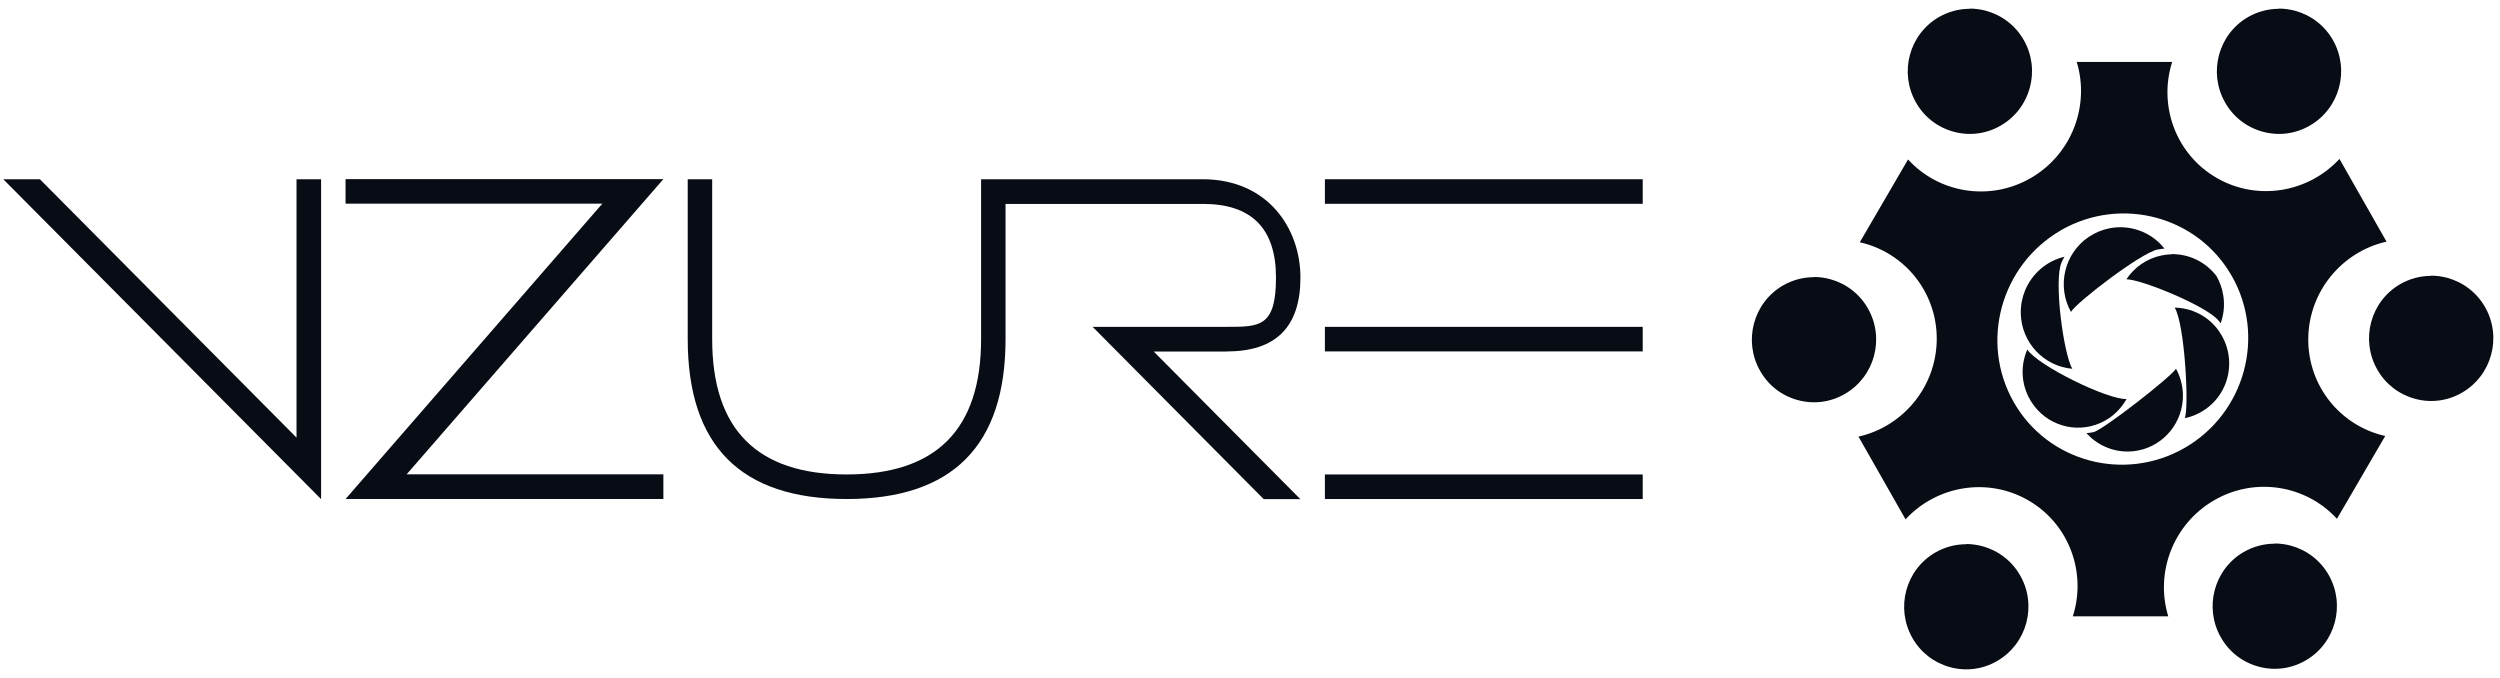
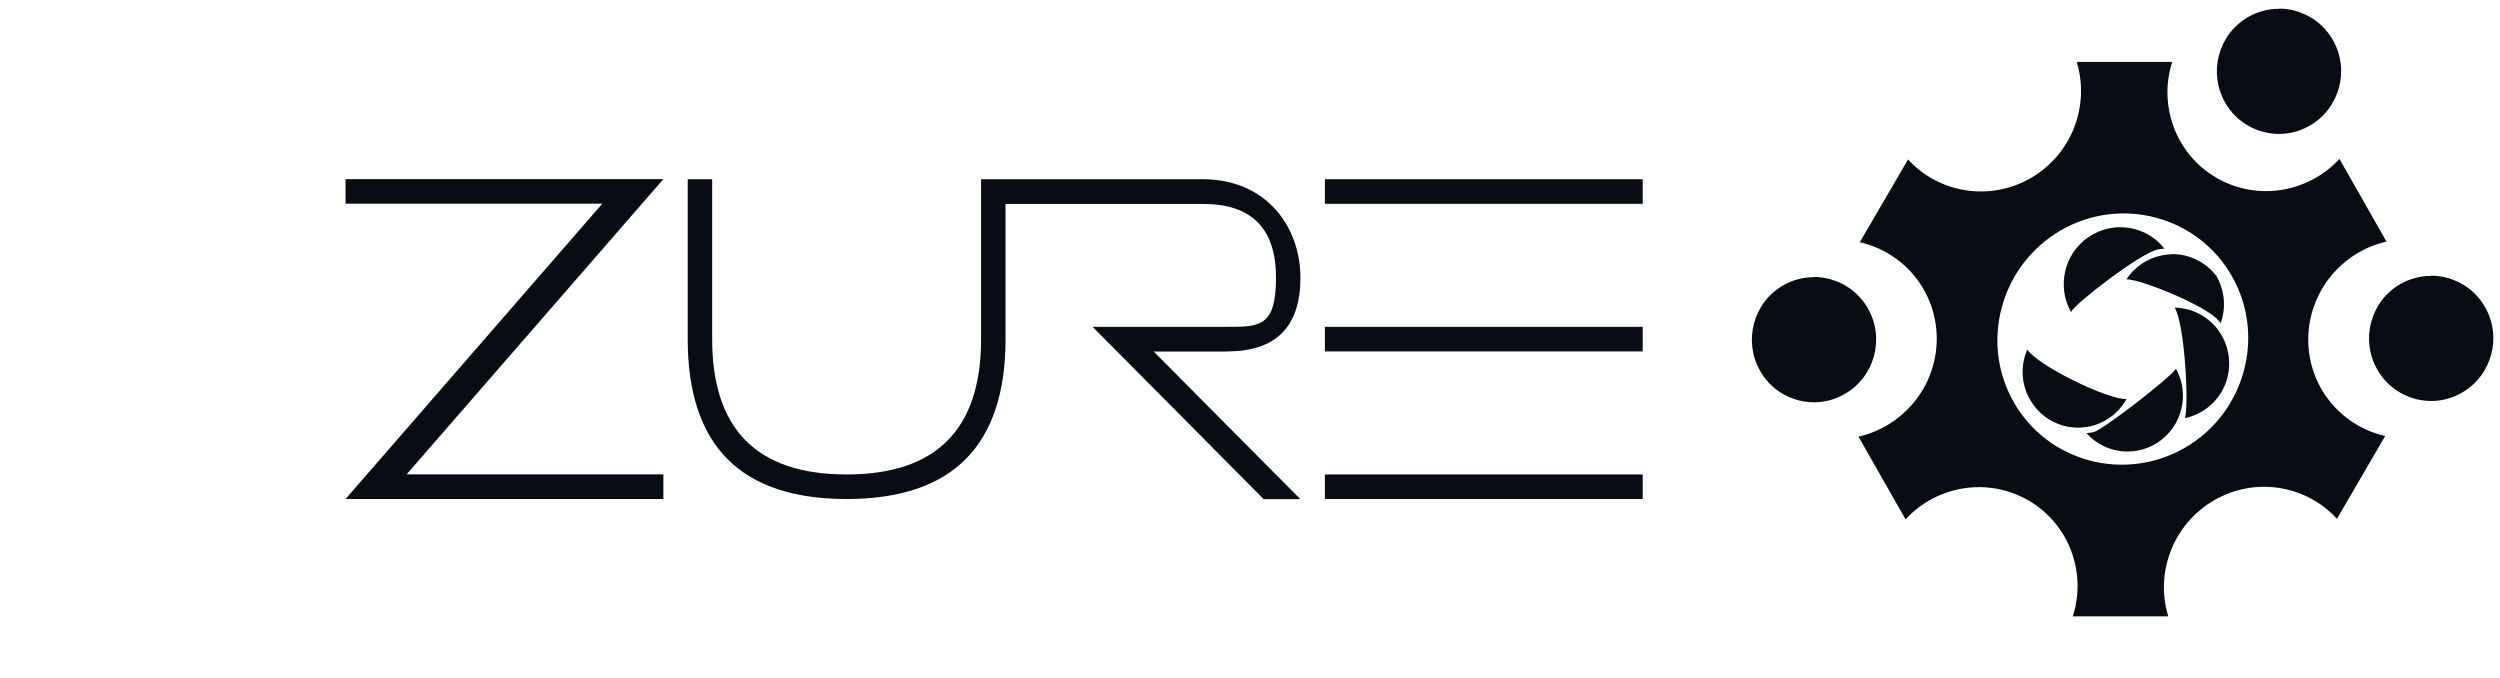
<svg xmlns="http://www.w3.org/2000/svg" id="Artwork" version="1.1" viewBox="0 0 2300 624">
  <defs>
    <style>
      .st0, .st1 {
        fill: #080c14;
      }

      .st1 {
        fill-rule: evenodd;
      }
    </style>
  </defs>
  <g>
-     <path class="st0" d="M295.4,164.9v294.3L3,164.9h33.7l236.1,237.7v-237.7h22.6Z" />
    <path class="st0" d="M610.3,436.5v22.6h-292.4l236.2-271.7h-236.2v-22.6h292.4l-236.2,271.6h236.2Z" />
    <path class="st0" d="M1128.9,323.3c45,0,67.5-22.6,67.5-67.9s-30-90.5-90-90.5h-203.8v147.1c0,83-41.2,124.5-123.7,124.5s-123.7-41.5-123.7-124.5v-147.1h-22.5v147.1c0,98.1,48.8,147.1,146.2,147.1s146.2-49.1,146.2-147.1v-124.4h181.3c45-.1,67.5,22.5,67.5,67.8s-15,45.3-45,45.3h-123.7l157.4,158.5h33.7l-134.9-135.8h67.5Z" />
    <path class="st0" d="M1511.3,164.9v22.6h-292.4v-22.6h292.4ZM1511.3,300.7v22.6h-292.4v-22.6h292.4ZM1511.3,436.5v22.6h-292.4v-22.6h292.4Z" />
  </g>
  <path class="st1" d="M2123.6,311.8c.3-43.7,31.1-80.3,72-89.5l-43.3-76.1c-28.5,30.9-75.5,39.2-113.1,17.4s-53.6-66.6-40.8-106.6h-87.8c12.2,40.1-4.4,84.9-42.3,106.8-37.9,21.9-84.8,13.7-112.9-17.1l-44.4,76.2c40.8,9.1,71.1,45.6,70.8,89.3-.3,43.7-31.1,80.3-72,89.5l43.3,76.1c28.5-30.9,75.4-39.2,113.1-17.4,37.6,21.8,53.6,66.6,40.8,106.6h87.8c-12.3-40.1,4.4-84.9,42.3-106.8,37.9-21.9,84.7-13.7,112.9,17.1l44.4-76.2c-40.8-9.1-71.1-45.6-70.8-89.3h0ZM1896,211.9c-55.3,32-74.8,102.8-43.4,158,31.4,55.2,102,74,157.4,42.1,55.3-31.9,74.8-102.8,43.3-158-31.4-55.2-102-74-157.4-42.1h0Z" />
-   <path class="st0" d="M1668.7,255c-9.9,0-19.6,2.6-28.3,7.6-27.4,15.8-36.8,51.1-21.1,78.6,7.6,13.4,19.9,22.9,34.7,26.9,14.7,4,30.1,2,43.3-5.7,27.4-15.8,36.9-51.1,21.2-78.6h0c-7.6-13.4-20-22.9-34.8-27-4.9-1.3-10-2-15-2v.2Z" />
-   <path class="st0" d="M1808.8,500.7c-9.9,0-19.6,2.6-28.3,7.6-27.4,15.8-36.8,51.1-21.1,78.6,7.6,13.4,20,22.9,34.7,26.9s30.1,2,43.3-5.7c27.4-15.8,36.9-51.1,21.2-78.6h0c-7.6-13.4-20-22.9-34.8-27-4.9-1.3-10-2-15-2v.2Z" />
+   <path class="st0" d="M1668.7,255c-9.9,0-19.6,2.6-28.3,7.6-27.4,15.8-36.8,51.1-21.1,78.6,7.6,13.4,19.9,22.9,34.7,26.9,14.7,4,30.1,2,43.3-5.7,27.4-15.8,36.9-51.1,21.2-78.6h0c-7.6-13.4-20-22.9-34.8-27-4.9-1.3-10-2-15-2Z" />
  <path class="st0" d="M2096.5,8.1c-9.8,0-19.6,2.6-28.3,7.6-27.4,15.8-36.8,51.1-21.1,78.6,7.6,13.4,19.9,22.9,34.7,26.9,14.7,4,30.1,2,43.3-5.7,27.4-15.8,36.9-51,21.2-78.6-7.6-13.4-20-22.9-34.8-27-4.9-1.3-10-2-15-2v.2Z" />
-   <path class="st0" d="M1812.1,8.1c-9.8,0-19.6,2.6-28.3,7.6-27.4,15.8-36.8,51.1-21.1,78.6,7.6,13.4,19.9,22.9,34.7,26.9,14.7,4,30.1,2,43.3-5.7,27.4-15.8,36.9-51,21.2-78.6-7.6-13.4-20-22.9-34.8-27-4.9-1.3-10-2-15-2v.2Z" />
-   <path class="st0" d="M2092.6,500.2c-9.8,0-19.6,2.6-28.3,7.6-27.4,15.8-36.8,51.1-21.1,78.6,7.6,13.4,19.9,22.9,34.7,26.9,14.7,4,30.1,2,43.3-5.7,27.4-15.8,36.9-51,21.2-78.6h0c-7.6-13.4-20-22.9-34.8-27-4.9-1.3-10-2-15-2v.2Z" />
  <path class="st0" d="M2236.5,253.8c-9.8,0-19.6,2.6-28.3,7.6-27.4,15.8-36.8,51.1-21.1,78.6,7.6,13.4,20,22.9,34.7,26.9s30.1,2,43.3-5.7c27.4-15.8,36.9-51.1,21.2-78.6h0c-7.6-13.4-20-22.9-34.8-27-4.9-1.3-10-2-15-2v.2Z" />
  <g>
    <path class="st0" d="M2010,384.7c6.5-1.3,12.8-3.9,18.6-7.9,9.5-6.5,16.1-15.6,19.5-25.7,5-14.8,3.3-31.7-6.1-45.6-.5-.7-1-1.5-1.5-2.2-9.8-13-24.6-20-39.8-20.3,9.5,15.5,13.3,92.9,9.3,101.6h0Z" />
    <path class="st0" d="M1925.9,397.6c-2.1.4-4.2.7-6.4.9,9.6,10.6,23.5,17.2,38.9,16.9,2.9,0,5.8-.4,8.5-.9,24-4.6,41.9-26.1,41.4-51.5-.2-8.6-2.5-16.7-6.4-23.8-4,7.2-67.5,56.7-76,58.4Z" />
    <path class="st0" d="M1865.1,321.6c-6.8,15.6-5.7,34.3,4.6,49.4,1.5,2.2,3.1,4.2,4.8,6.1,16.9,18.3,44.9,21.9,66,7.5,6.8-4.7,12.1-10.7,15.9-17.5-17.5.7-81.5-30.7-91.3-45.5Z" />
-     <path class="st0" d="M1896.5,241.8c.8-1.9,1.7-3.8,2.8-5.6-16.5,3.9-29.8,15.6-36.2,30.9-2.7,6.5-4.1,13.7-4,21.2.6,27,21.3,48.7,47.4,51-8.2-14.4-17-80.9-10-97.5h0Z" />
    <path class="st0" d="M1985.1,229.6c.9-.2,1.8-.3,2.7-.5,1.2-.2,2.3-.3,3.5-.4-12.3-15.6-32-22.3-50.5-18.7-6.7,1.3-13.3,4-19.4,8.1-22.5,15.4-29.2,45.5-16.1,68.9,4-8,63.9-54.2,79.8-57.5h0Z" />
    <path class="st0" d="M1997.7,234c-.9,0-1.8,0-2.7.1-2.1.2-4.2.5-6.2.9-13.6,2.7-25.1,10.8-32.5,21.9,15.4.6,72.9,24.5,84.3,37.5.9,1,1.7,2,2.4,3,2.8-7.8,3.8-16.3,2.5-25.1-1-6.7-3.2-12.9-6.4-18.4-9.6-12.5-24.7-20.4-41.5-20.1v.2Z" />
  </g>
</svg>